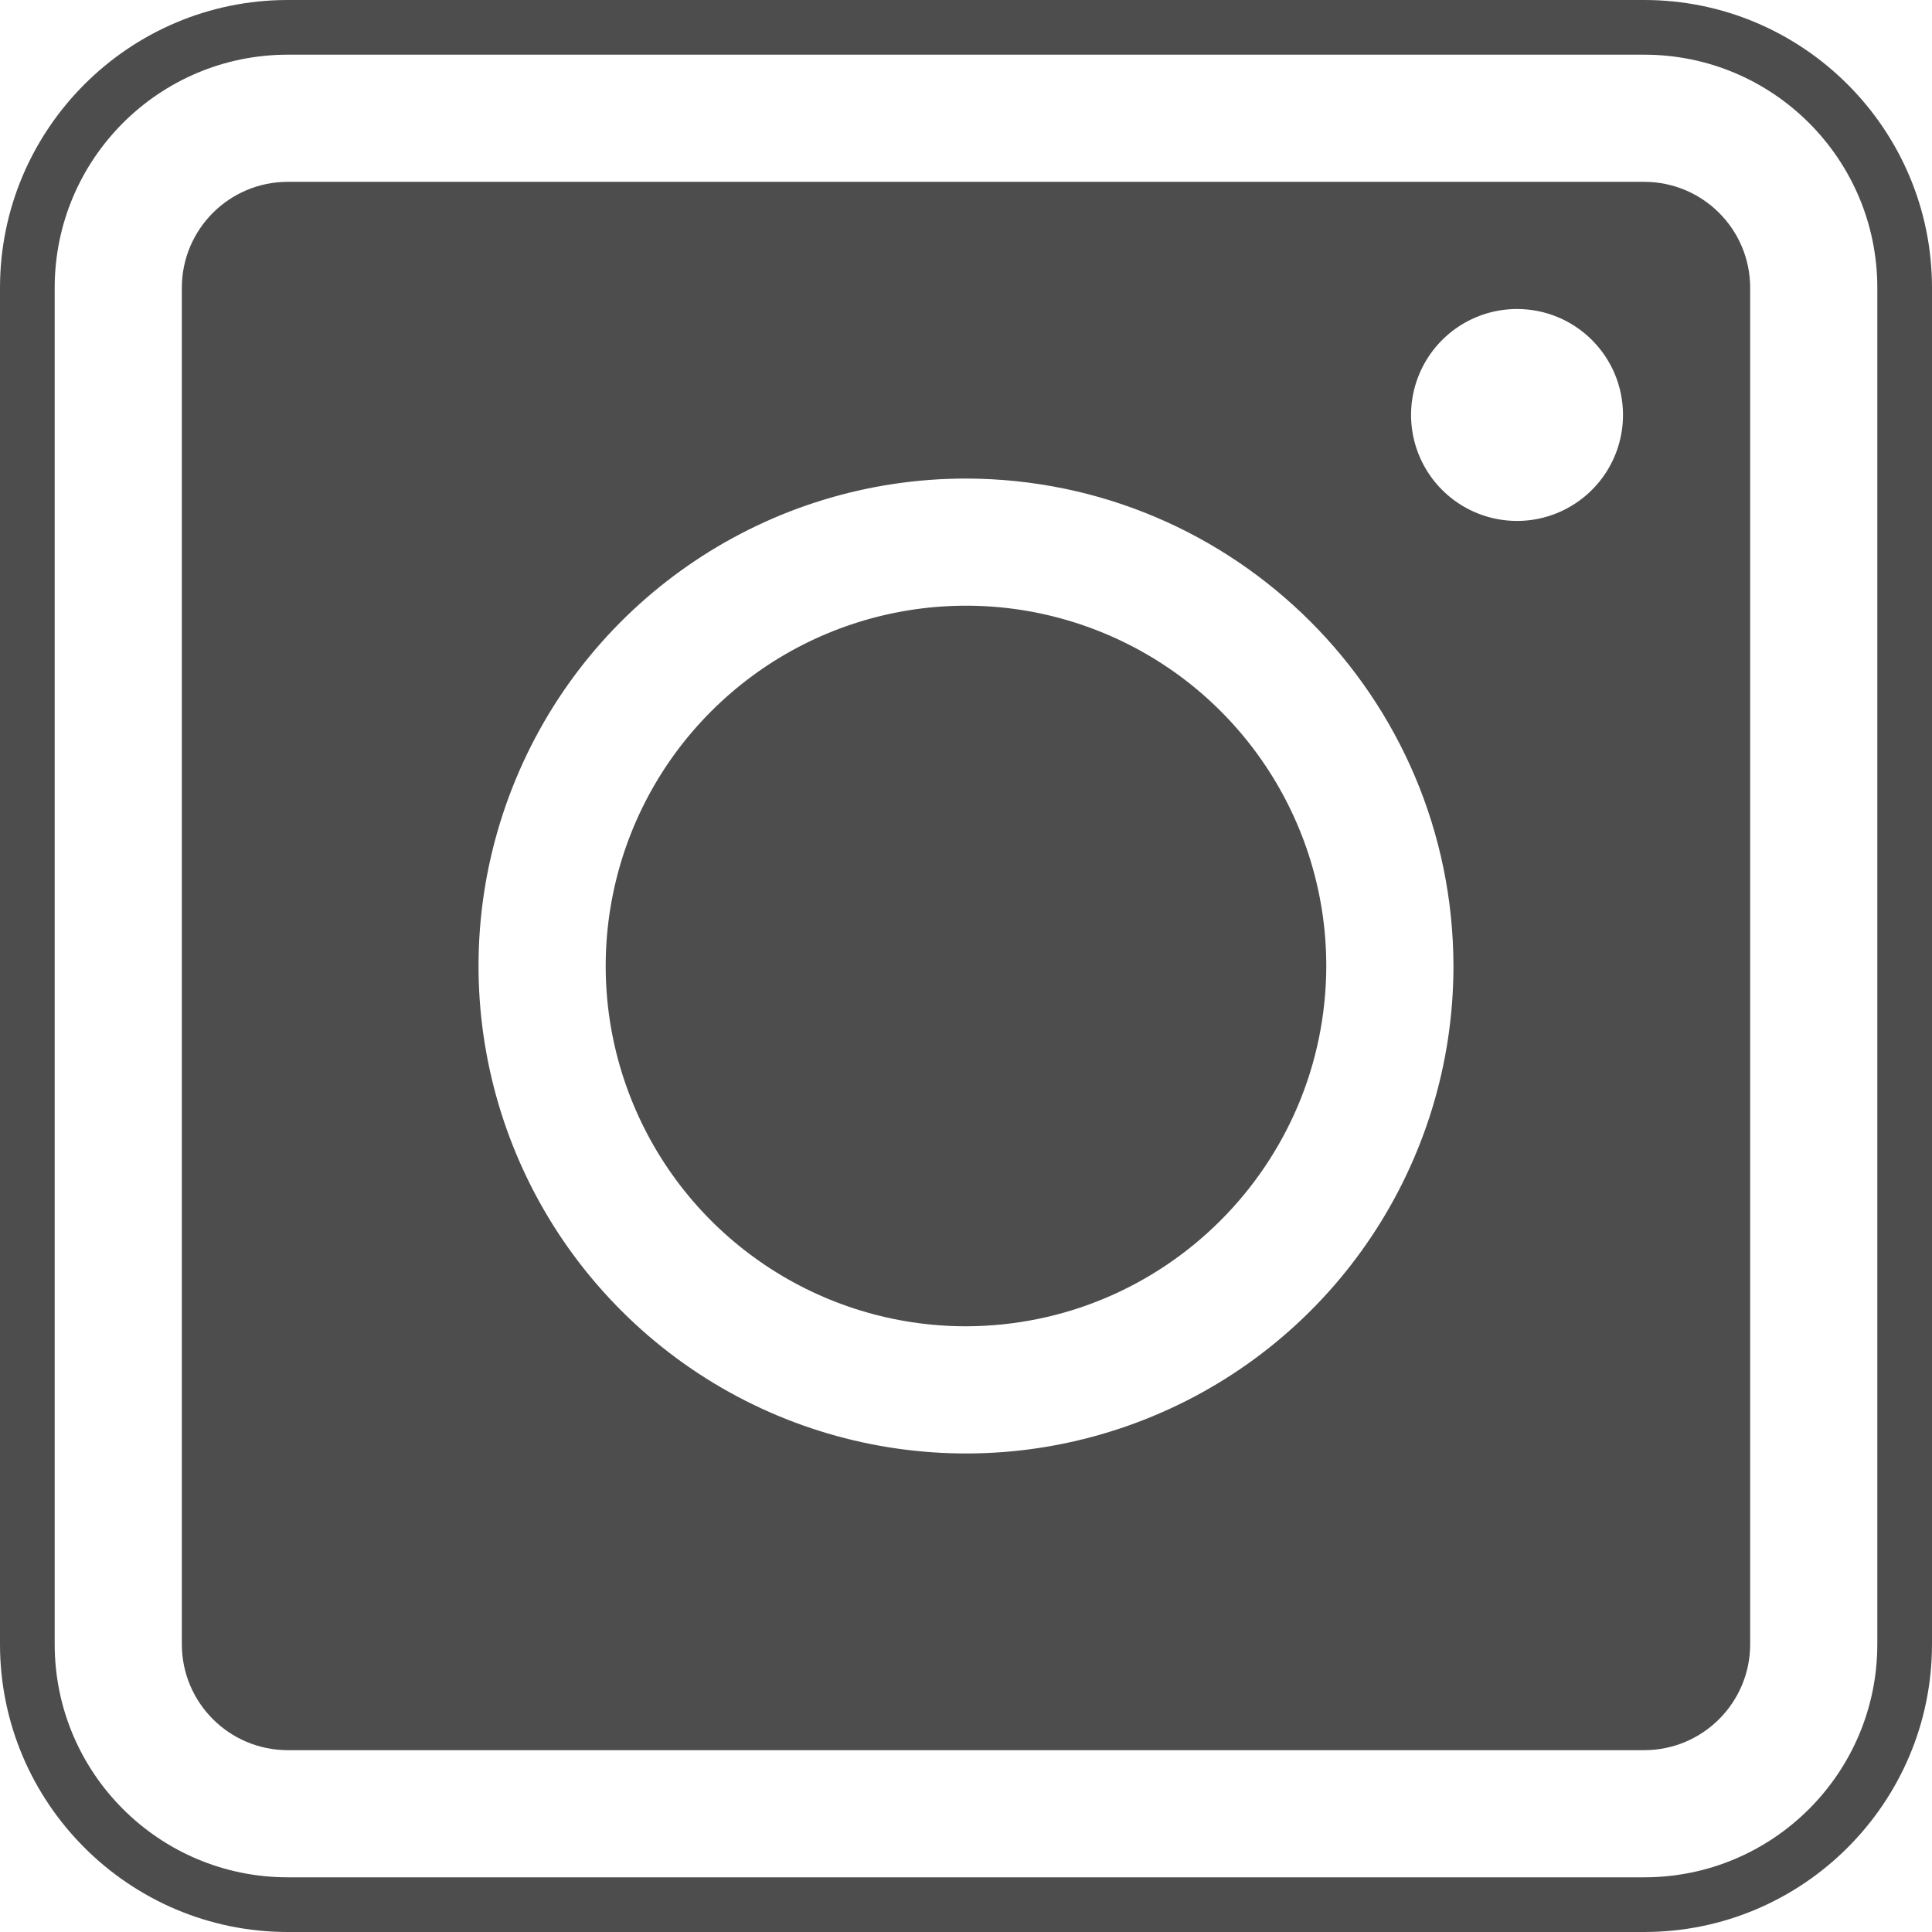
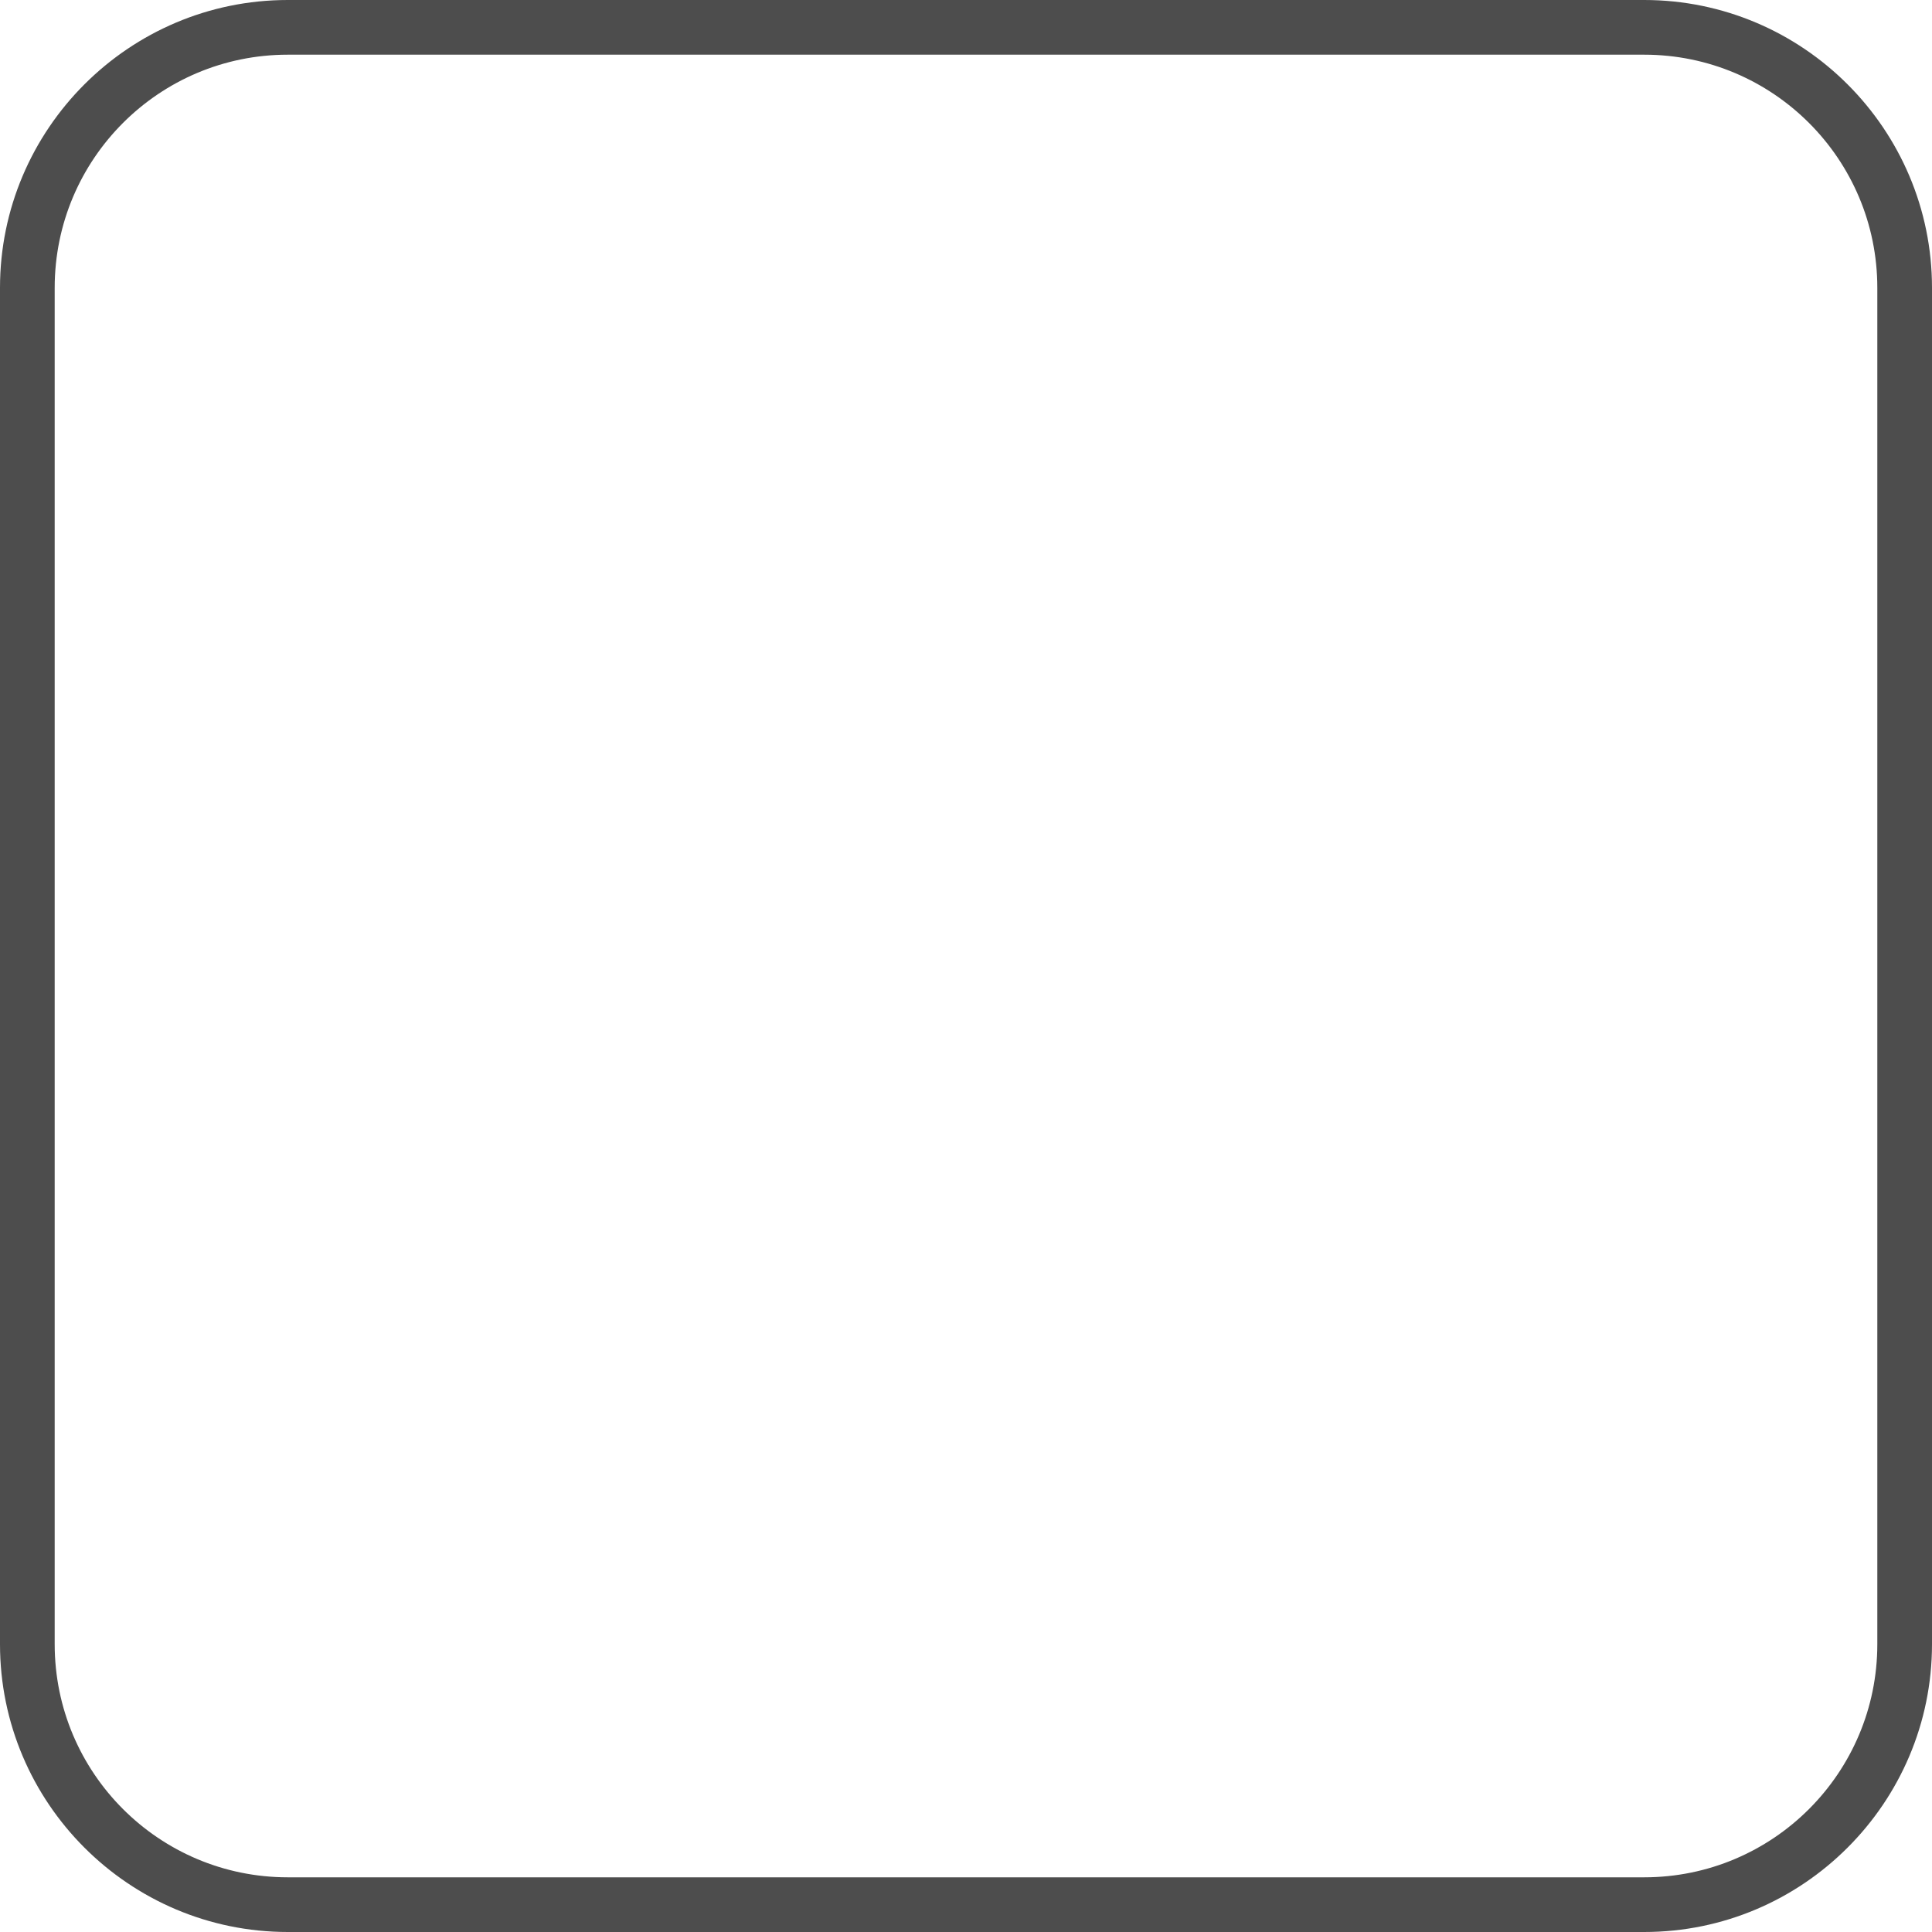
<svg xmlns="http://www.w3.org/2000/svg" fill="#4d4d4d" height="500" preserveAspectRatio="xMidYMid meet" version="1" viewBox="0.0 0.0 500.0 500.0" width="500" zoomAndPan="magnify">
  <g id="change1_1">
-     <path d="M 403.098 132.73 C 392.855 136.977 381.062 134.629 373.215 126.785 C 365.371 118.938 363.023 107.145 367.27 96.902 C 371.52 86.648 381.512 79.969 392.605 79.969 C 407.754 79.969 420.031 92.246 420.031 107.395 C 420.031 118.488 413.352 128.48 403.098 132.73 Z M 298.273 366.547 C 251.133 386.078 196.879 375.285 160.797 339.203 C 124.715 303.121 113.922 248.867 133.453 201.727 C 152.977 154.582 198.977 123.848 250 123.848 C 319.621 123.969 376.031 180.379 376.152 250 C 376.152 301.023 345.418 347.023 298.273 366.547 Z M 425.516 47.059 L 74.484 47.059 C 59.336 47.059 47.059 59.34 47.059 74.484 L 47.059 425.516 C 47.059 440.664 59.336 452.941 74.484 452.941 L 425.516 452.941 C 440.66 452.941 452.941 440.664 452.941 425.516 L 452.941 74.484 C 452.941 59.34 440.66 47.059 425.516 47.059" />
    <path d="M 485.848 425.516 C 485.848 458.836 458.836 485.848 425.516 485.848 L 74.484 485.848 C 41.164 485.848 14.152 458.836 14.152 425.516 L 14.152 74.484 C 14.152 41.164 41.164 14.152 74.484 14.152 L 425.516 14.152 C 458.836 14.152 485.848 41.164 485.848 74.484 Z M 425.516 0 L 74.484 0 C 33.414 0 0 33.414 0 74.484 L 0 425.516 C 0 466.586 33.414 500 74.484 500 L 425.516 500 C 466.586 500 500 466.586 500 425.516 L 500 74.484 C 500 33.414 466.586 0 425.516 0" />
-     <path d="M 285.68 163.852 C 250.84 149.422 210.734 157.402 184.066 184.074 C 157.402 210.734 149.422 250.84 163.855 285.68 C 178.285 320.527 212.285 343.242 250 343.242 C 301.445 343.117 343.125 301.449 343.242 250 C 343.242 212.281 320.523 178.285 285.68 163.852" />
  </g>
</svg>